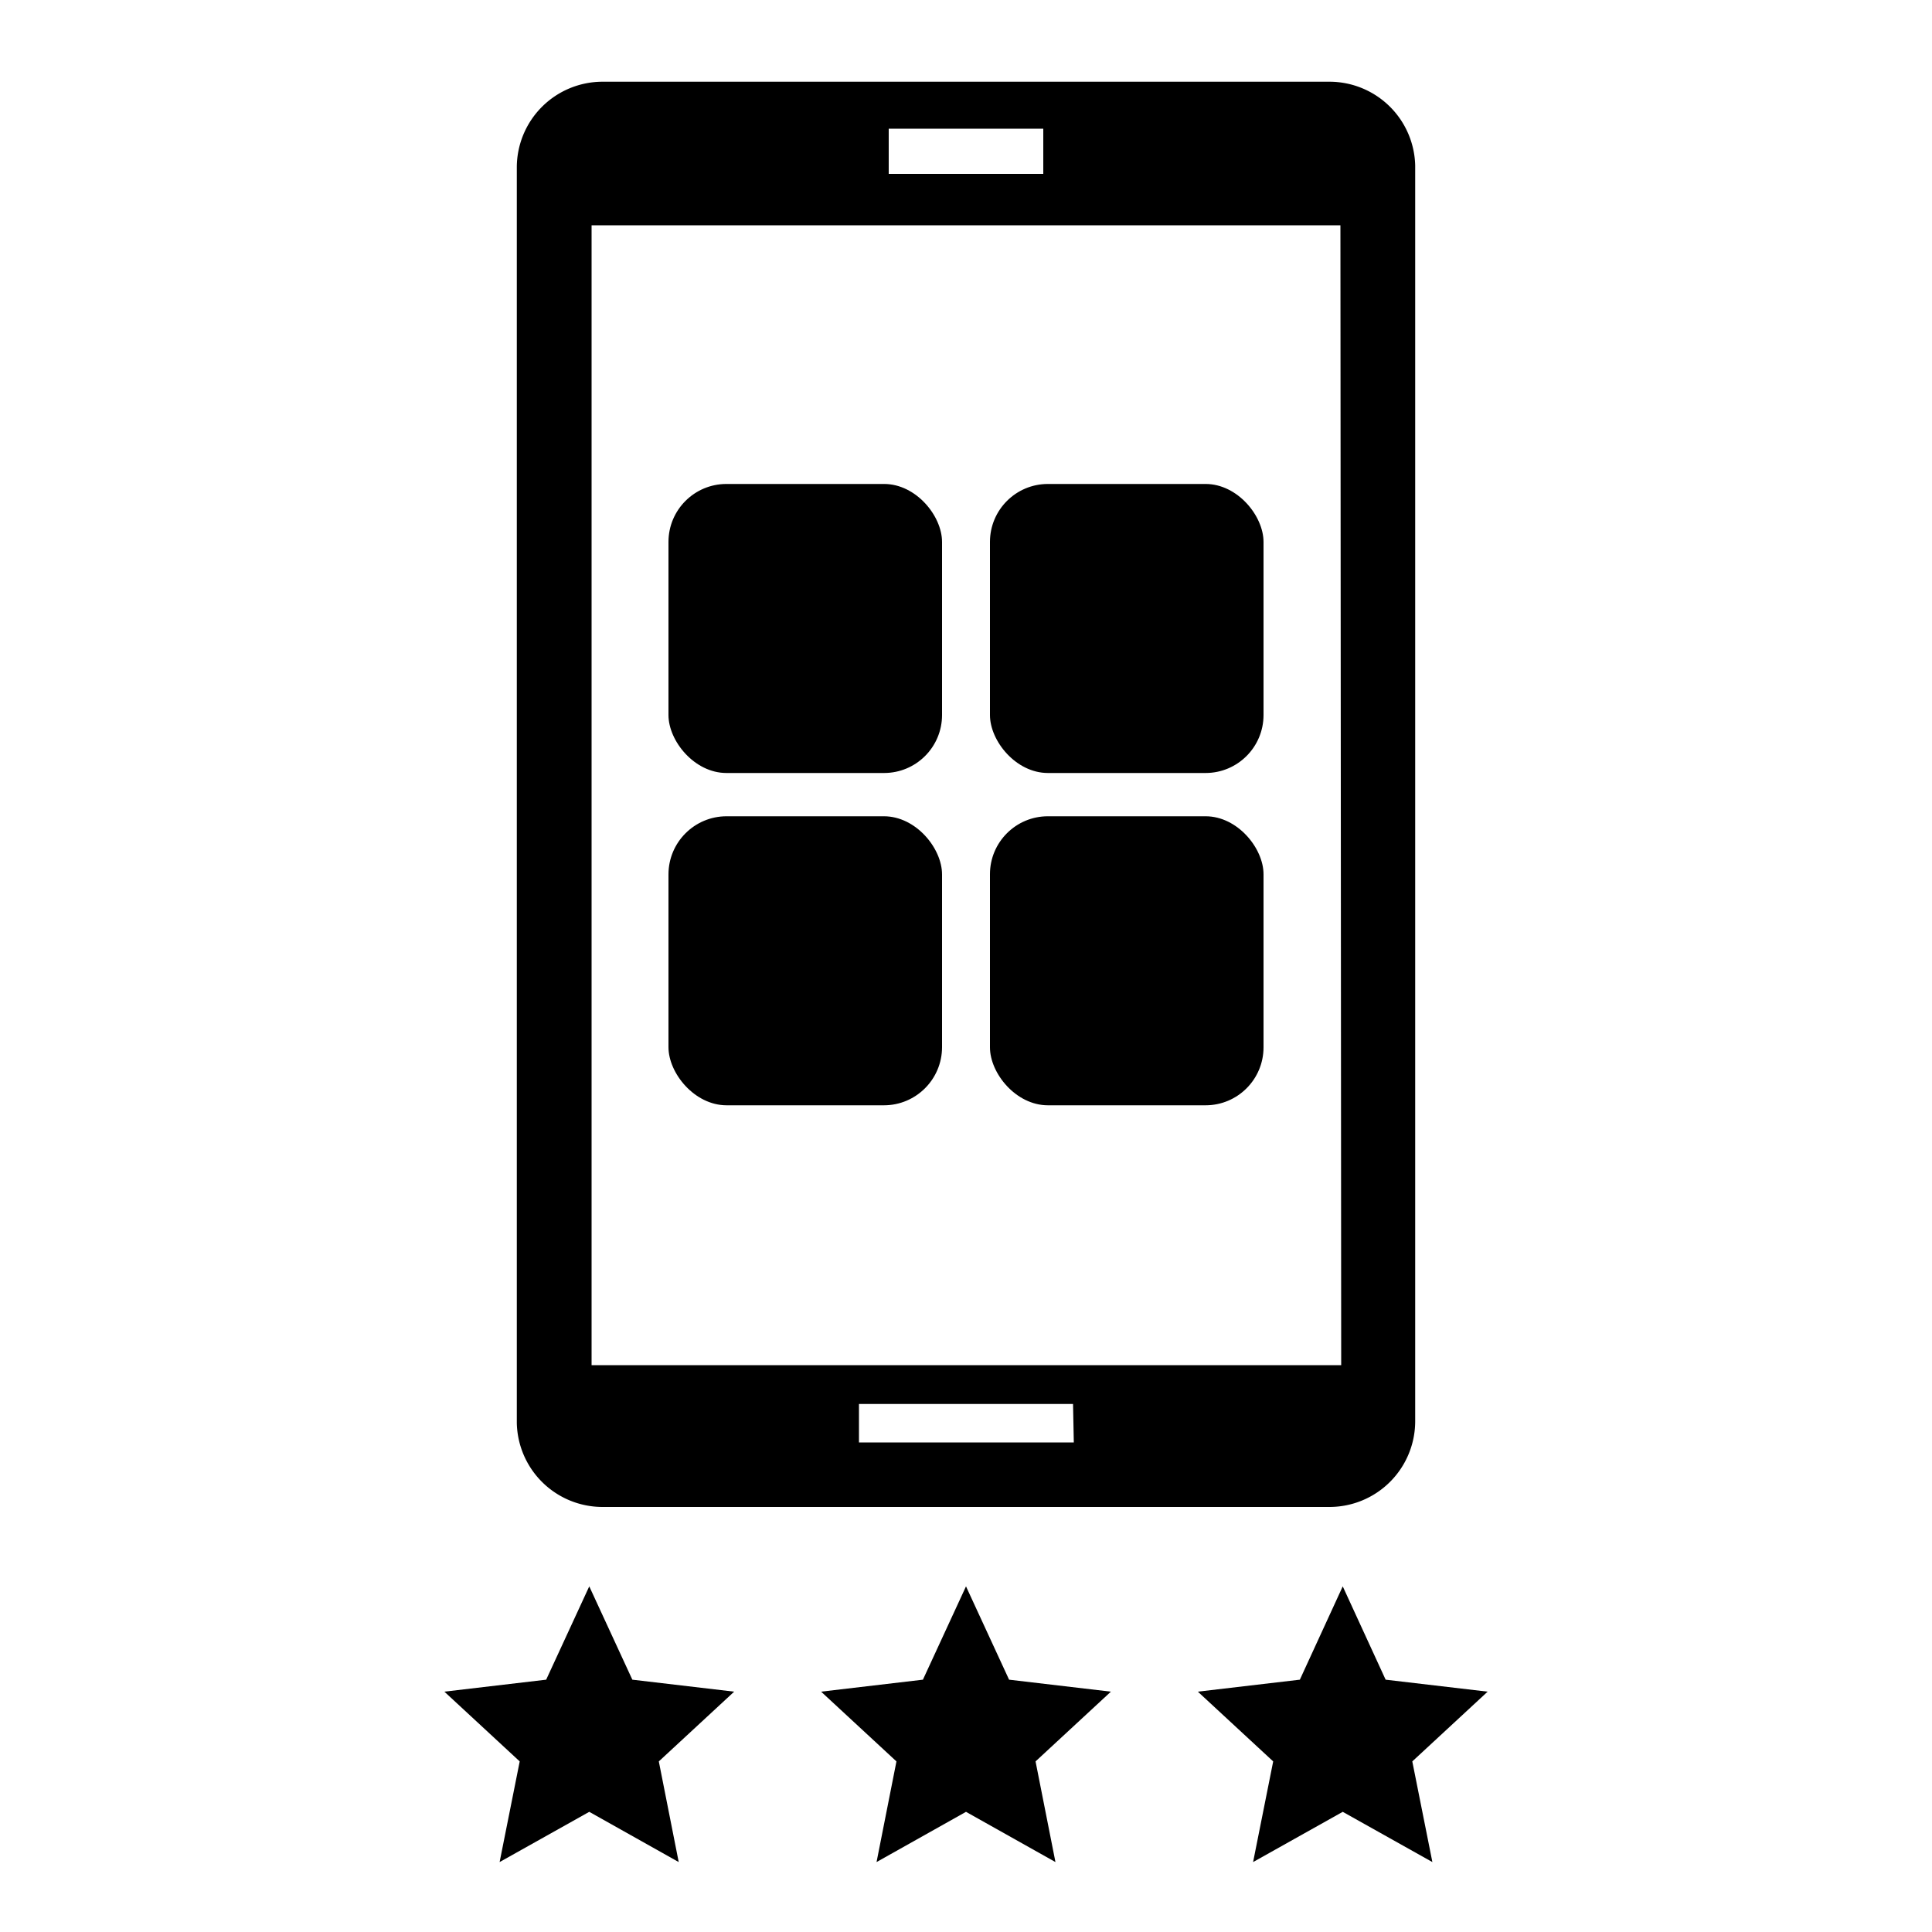
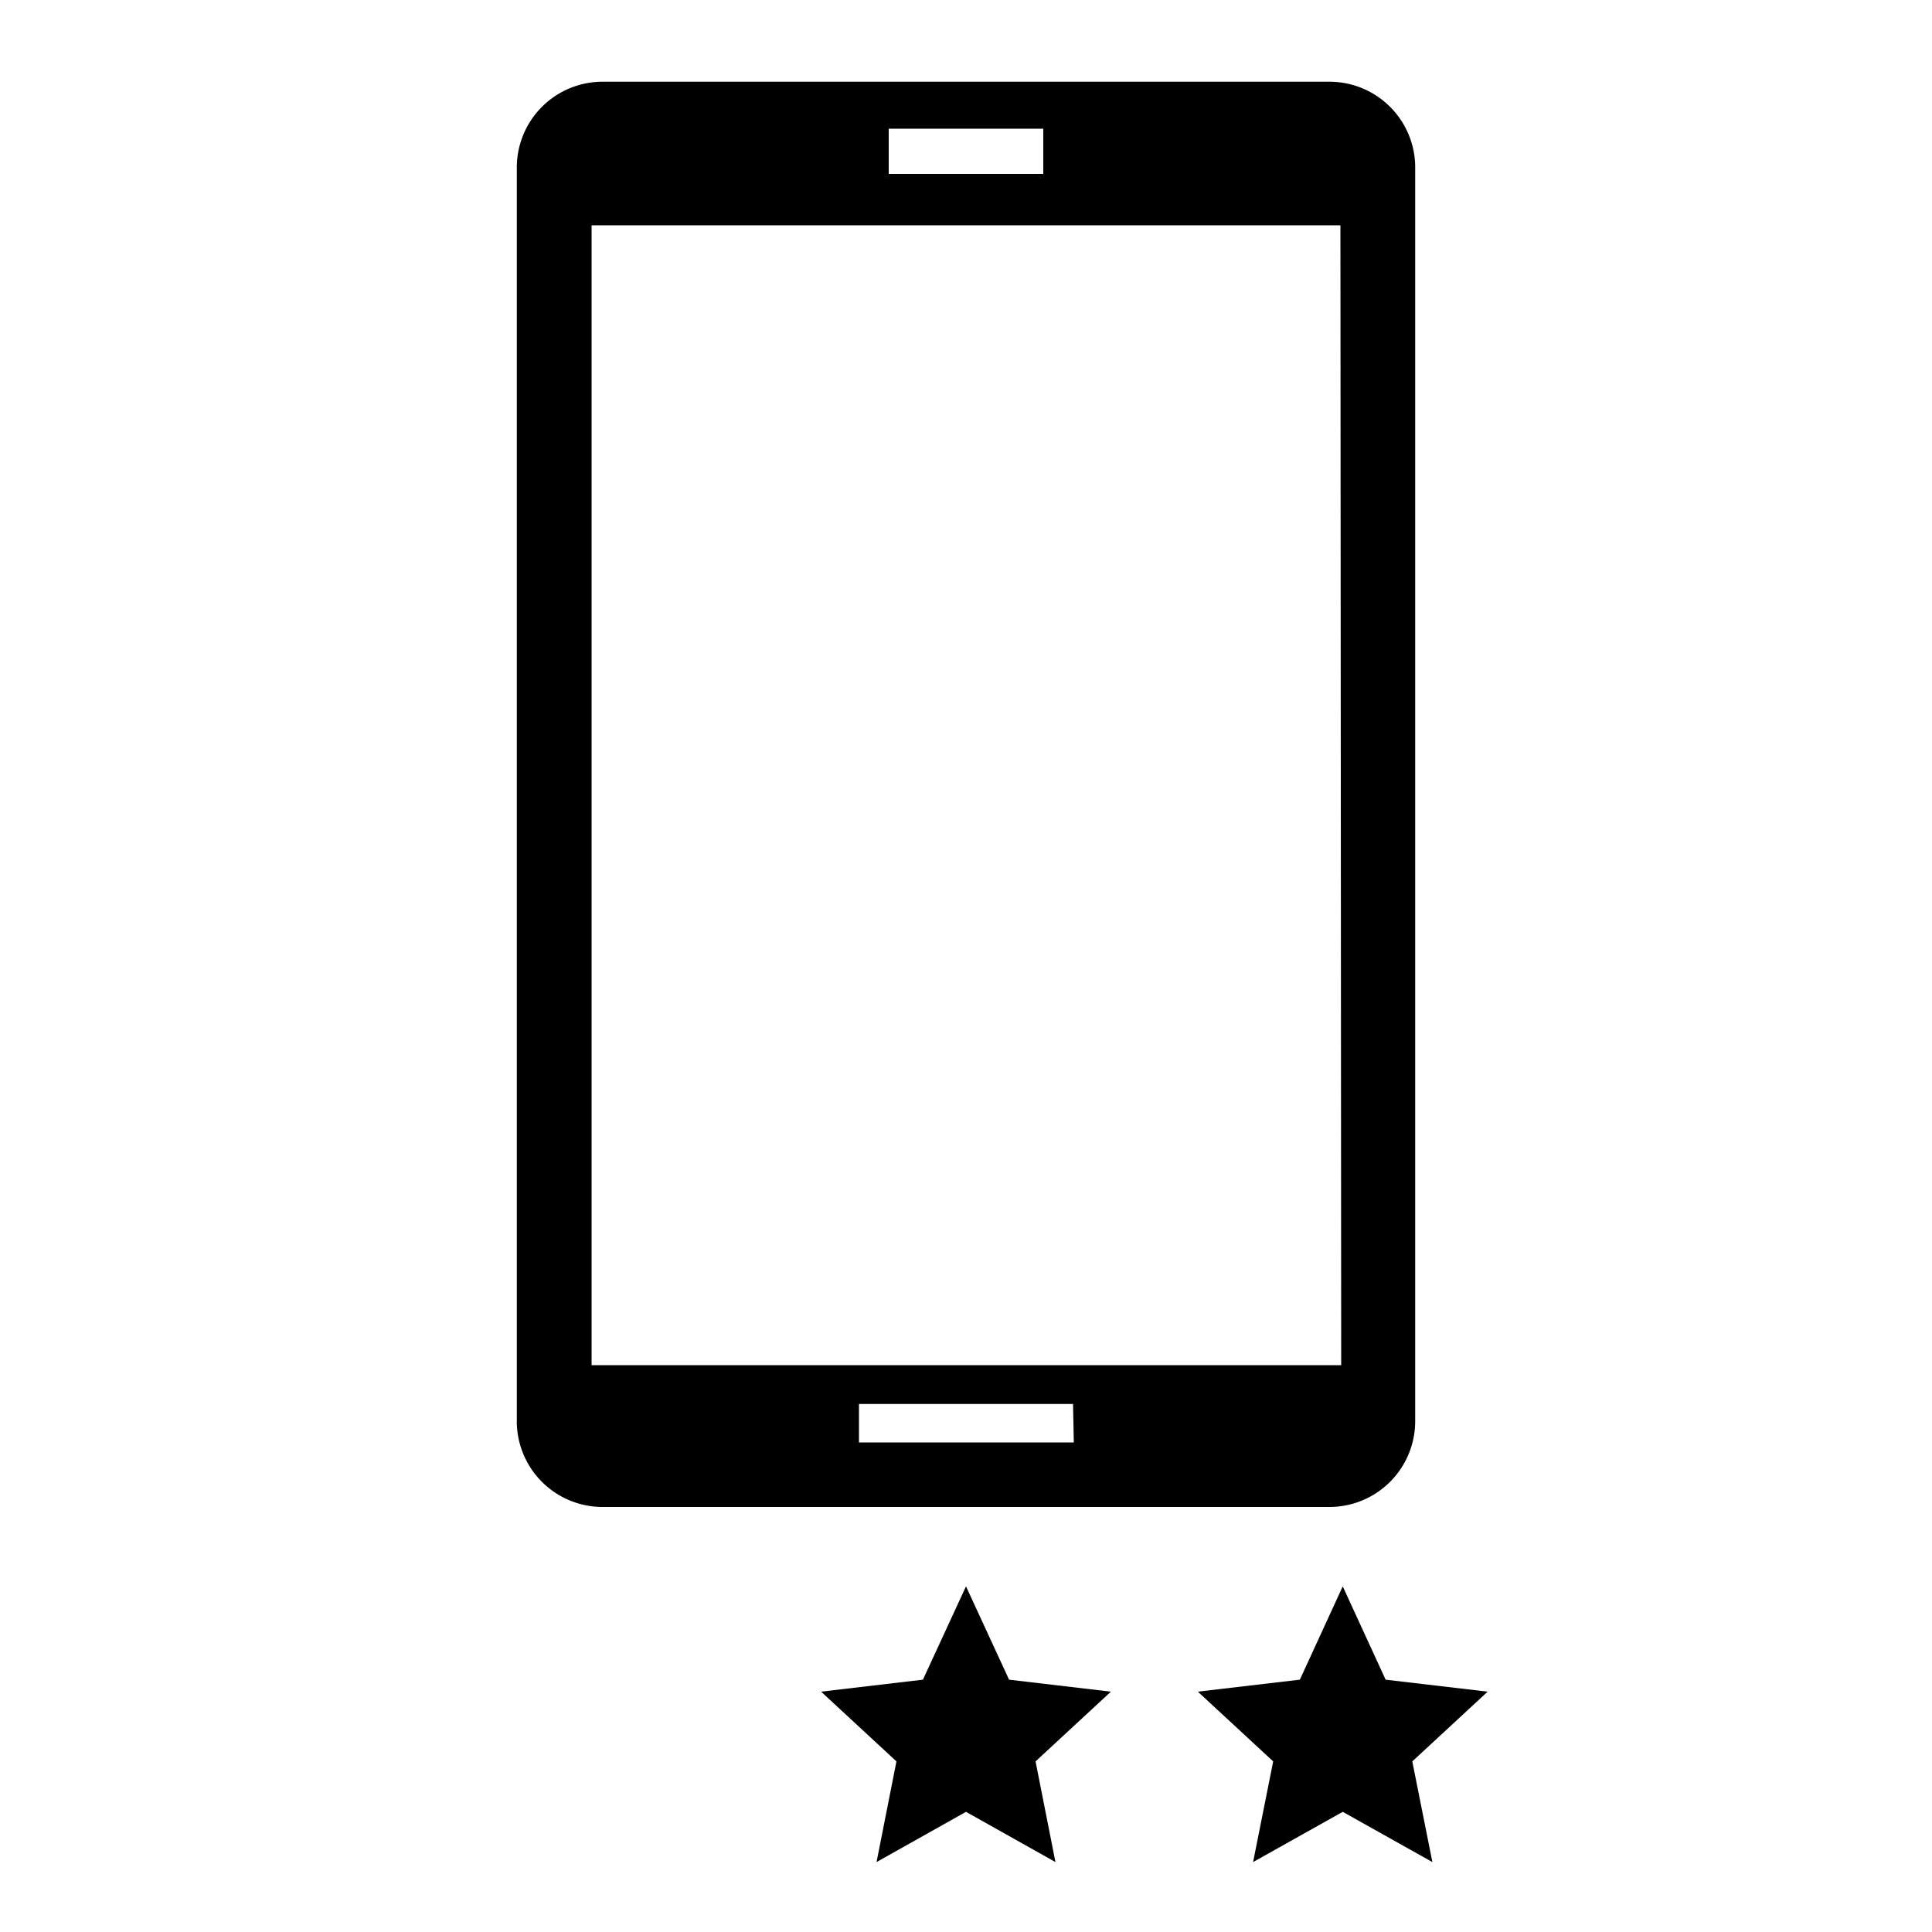
<svg xmlns="http://www.w3.org/2000/svg" id="Layer_1" data-name="Layer 1" viewBox="0 0 100 100">
  <title>Apps_3-Master</title>
  <polygon points="69.5 93.78 64.86 96.38 65.9 91.17 62 87.56 67.28 86.94 69.5 82.11 71.72 86.94 77 87.56 73.1 91.17 74.14 96.38 69.5 93.78" />
-   <polygon points="30.5 93.78 25.86 96.38 26.9 91.17 23 87.56 28.27 86.94 30.5 82.11 32.73 86.94 38 87.56 34.1 91.17 35.13 96.38 30.5 93.78" />
  <polygon points="50 93.78 45.37 96.38 46.4 91.17 42.5 87.56 47.77 86.94 50 82.11 52.23 86.94 57.5 87.56 53.6 91.17 54.63 96.38 50 93.78" />
-   <rect x="34.6" y="42.25" width="14.16" height="14.96" rx="3.01" ry="3.01" />
-   <rect x="34.6" y="25.05" width="14.16" height="14.96" rx="3" ry="3" />
-   <rect x="51.24" y="42.25" width="14.16" height="14.96" rx="3" ry="3" />
-   <rect x="51.24" y="25.05" width="14.16" height="14.96" rx="3" ry="3" />
  <path d="M68.82,4.23H31.18a4.44,4.44,0,0,0-4.43,4.42v65A4.44,4.44,0,0,0,31.18,78H68.82a4.44,4.44,0,0,0,4.43-4.43v-65A4.44,4.44,0,0,0,68.82,4.23ZM46,6.66H54V9H46Zm9.58,68H44.46V72.67H55.54Zm13.84-4H30.62v-59H69.38Z" />
</svg>